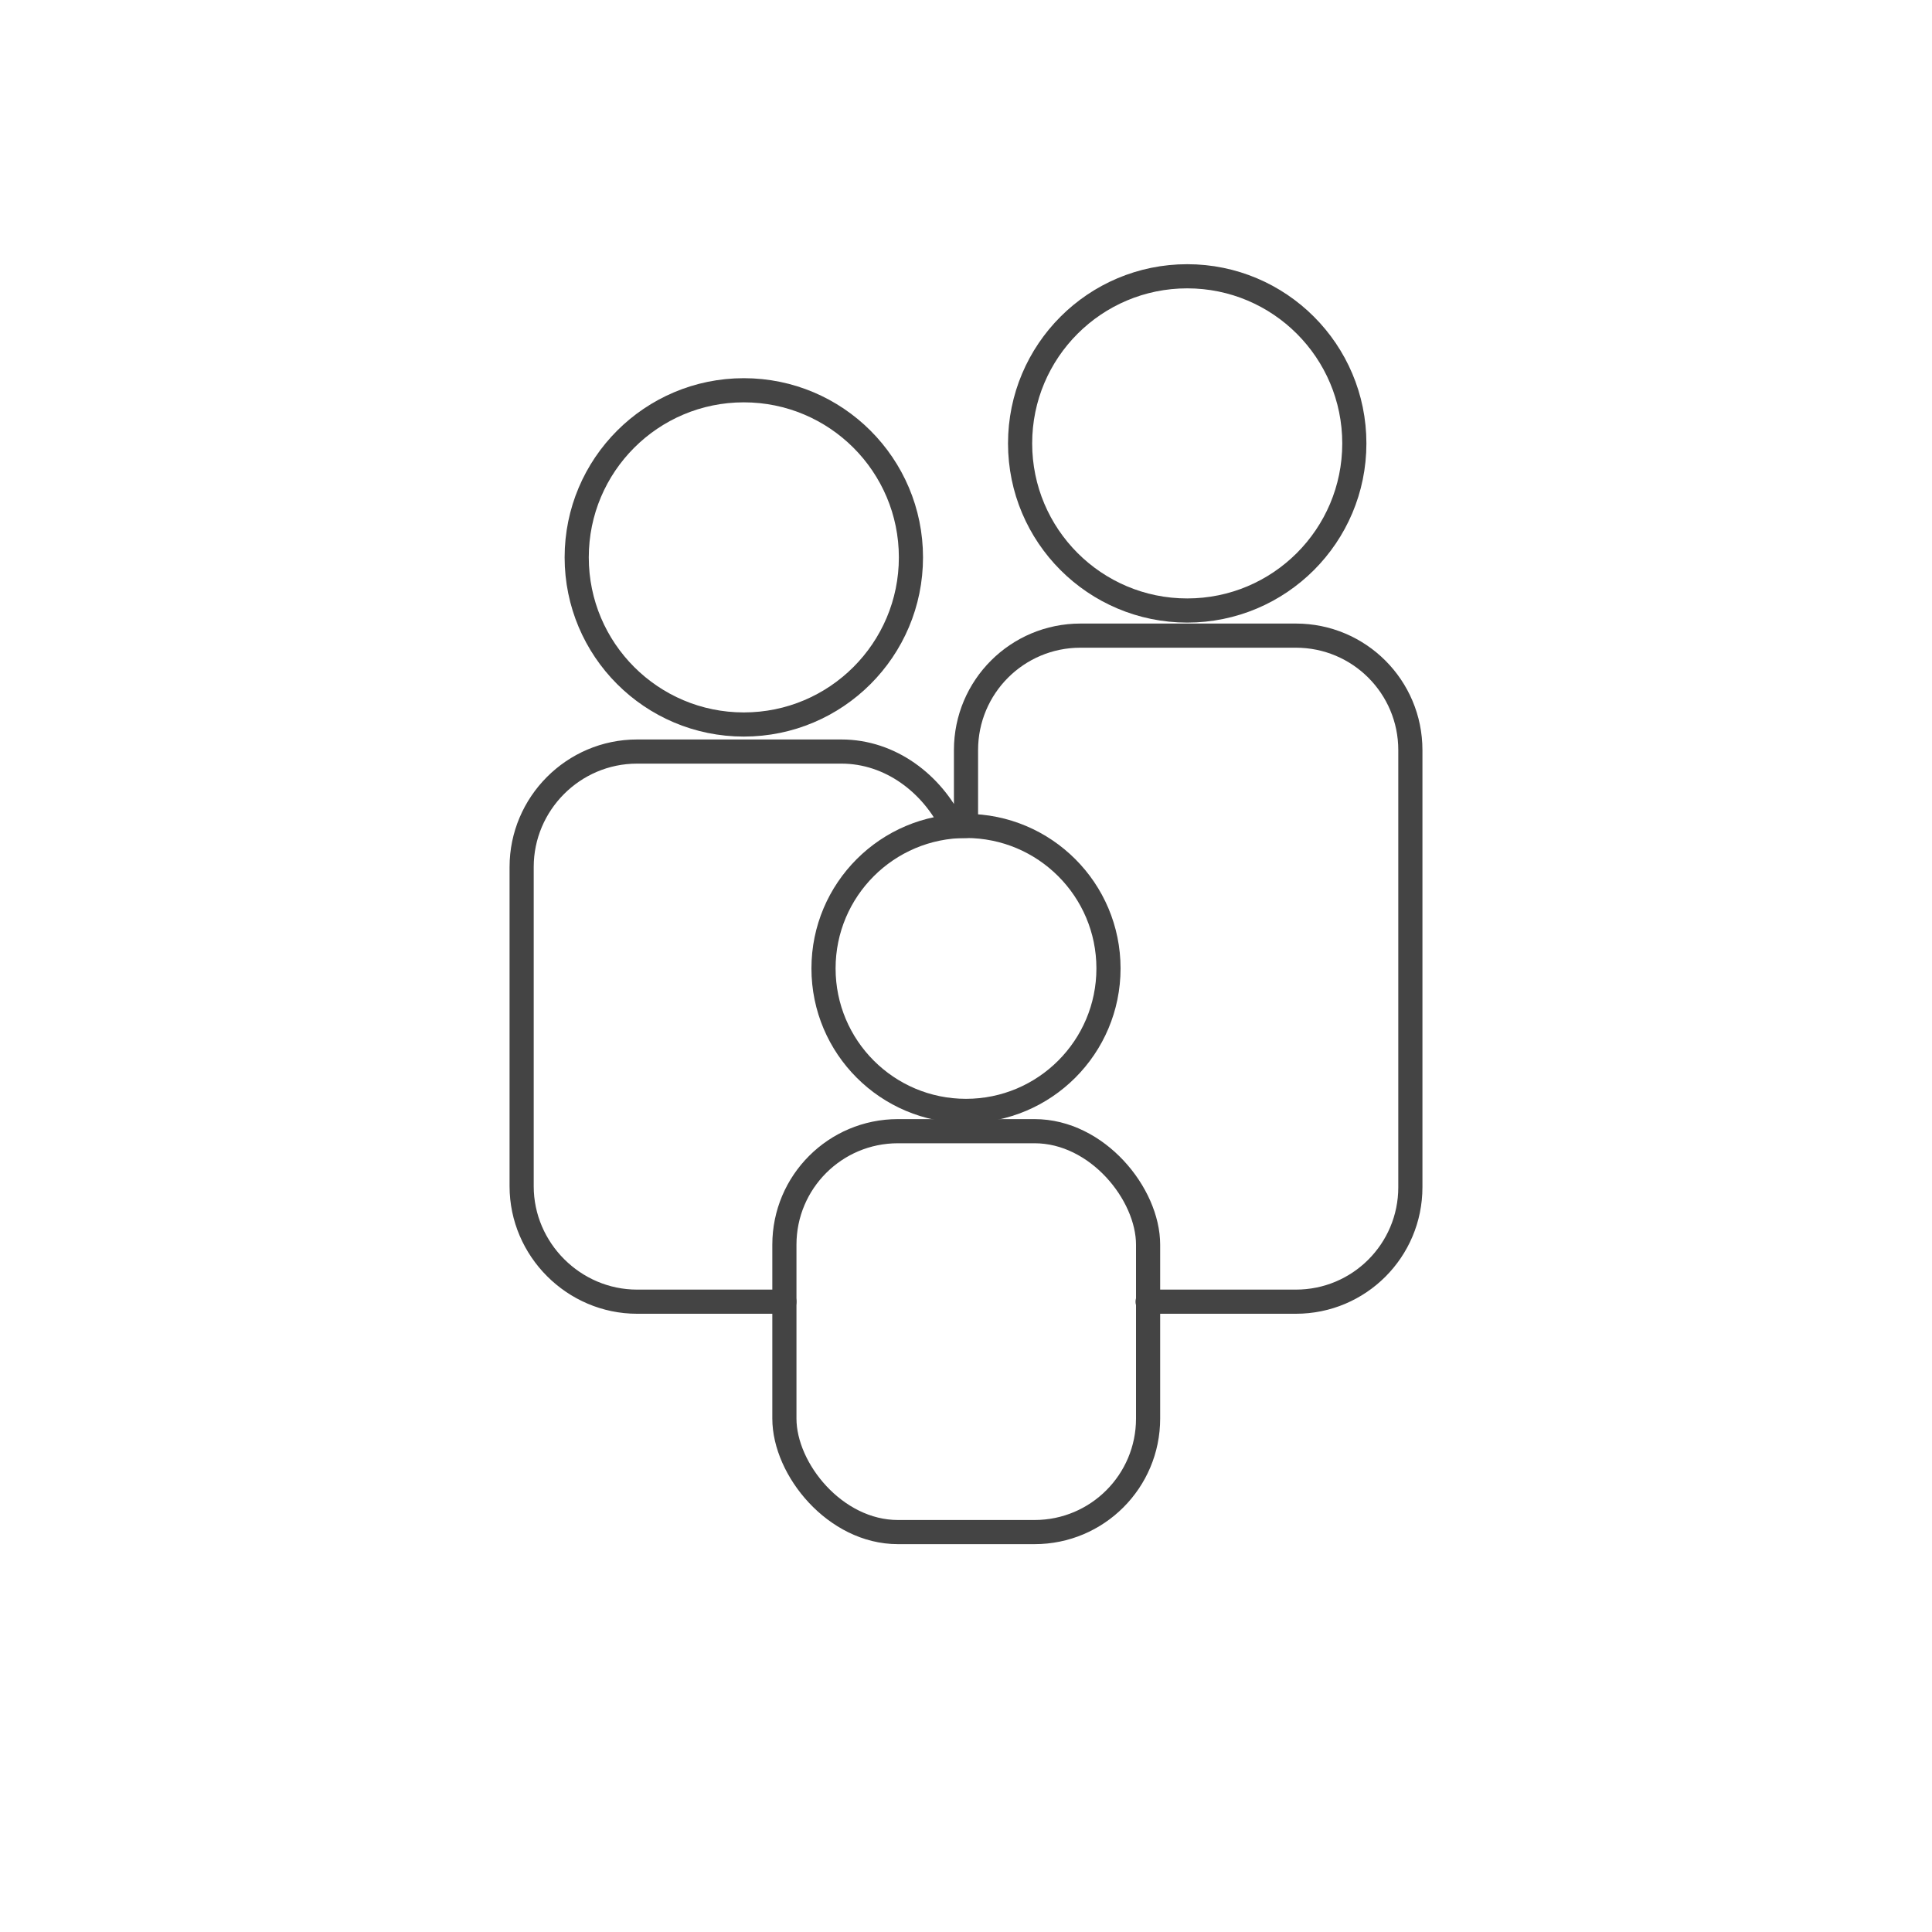
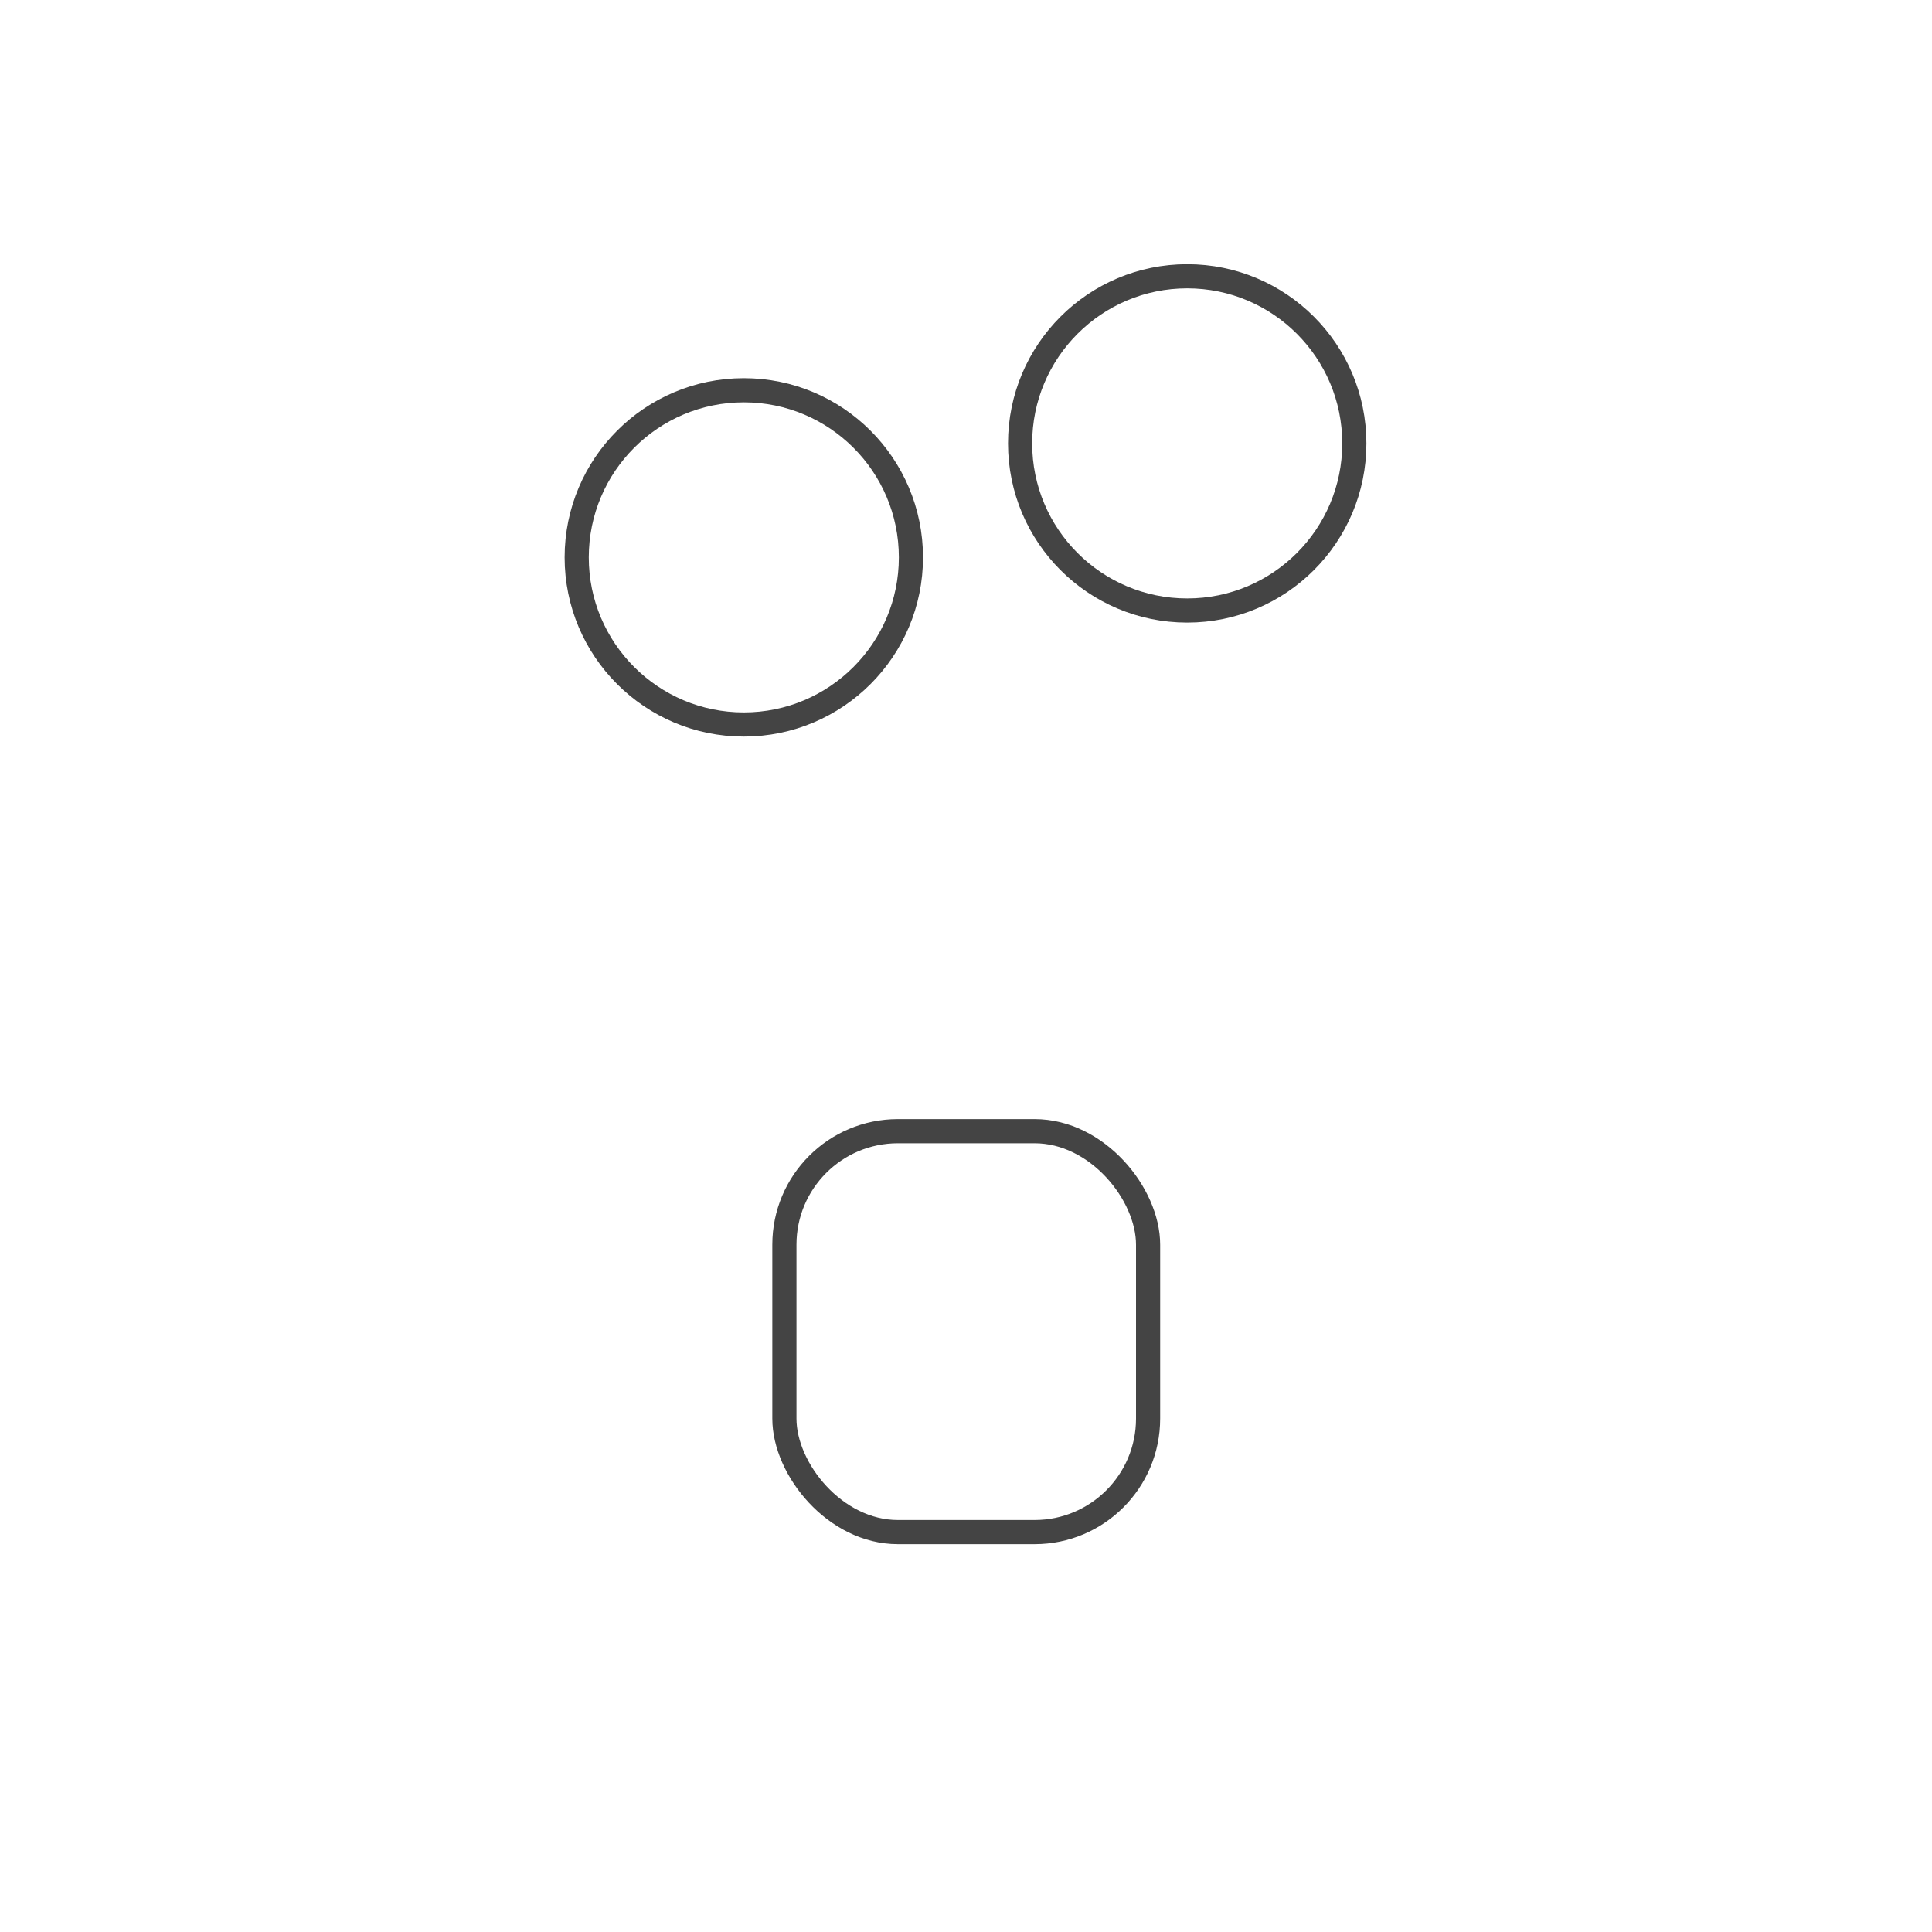
<svg xmlns="http://www.w3.org/2000/svg" id="icone" viewBox="0 0 40 40">
  <defs>
    <style>.cls-1{fill:#fff;}.cls-2{fill:none;stroke:#444;stroke-linecap:round;stroke-linejoin:round;stroke-width:.5px;}</style>
  </defs>
  <rect class="cls-1" x="-252.32" y="-125.31" width="1642.9" height="2151.08" />
  <g>
    <circle class="cls-2" cx="24.58" cy="9.18" r="3.46" />
    <circle class="cls-2" cx="15.4" cy="11.54" r="3.46" />
    <rect class="cls-2" x="16.24" y="23.42" width="7.53" height="8.3" rx="2.35" ry="2.35" />
-     <circle class="cls-2" cx="20" cy="20.05" r="2.95" />
-     <path class="cls-2" d="M16.24,26.95h-3.05c-1.31,0-2.39-1.08-2.39-2.39v-6.61c0-1.31,1.07-2.39,2.39-2.39h4.23c1.02,0,1.88,.67,2.3,1.54h.28v-1.57c0-1.31,1.06-2.37,2.37-2.37h4.46c1.31,0,2.37,1.06,2.37,2.37v9.05c0,1.31-1.06,2.37-2.37,2.37h-3.07" />
  </g>
</svg>